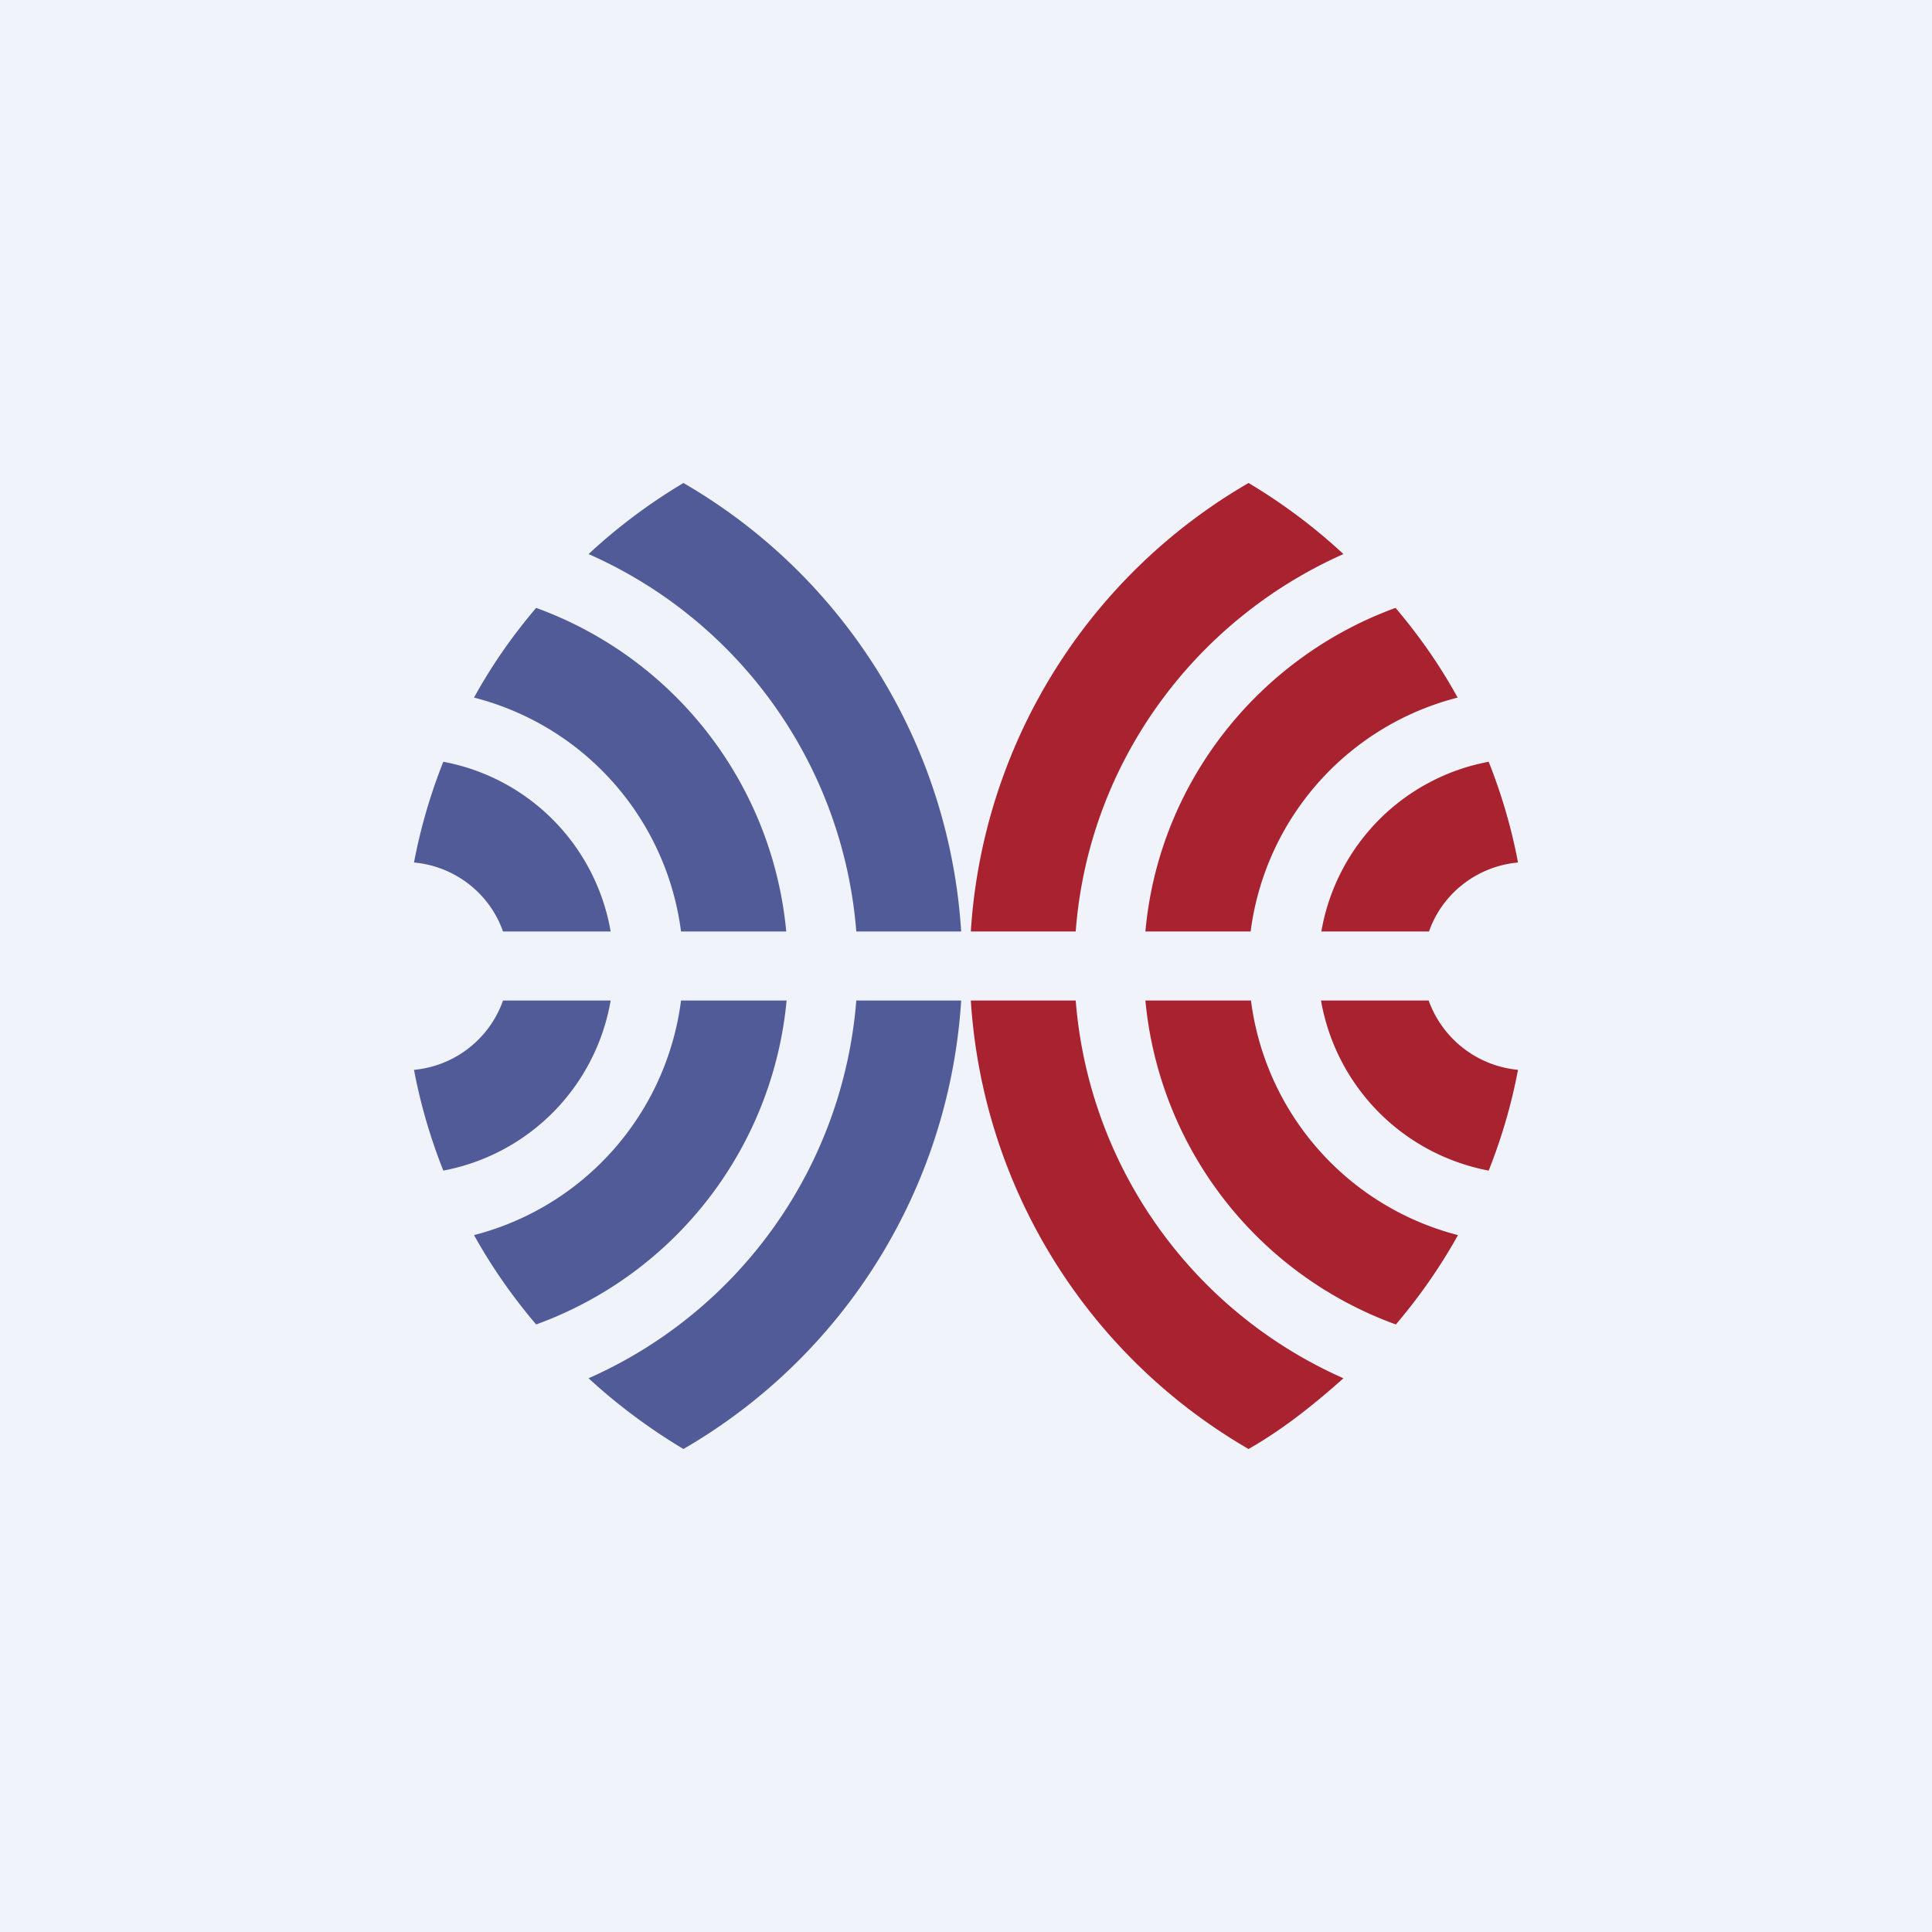
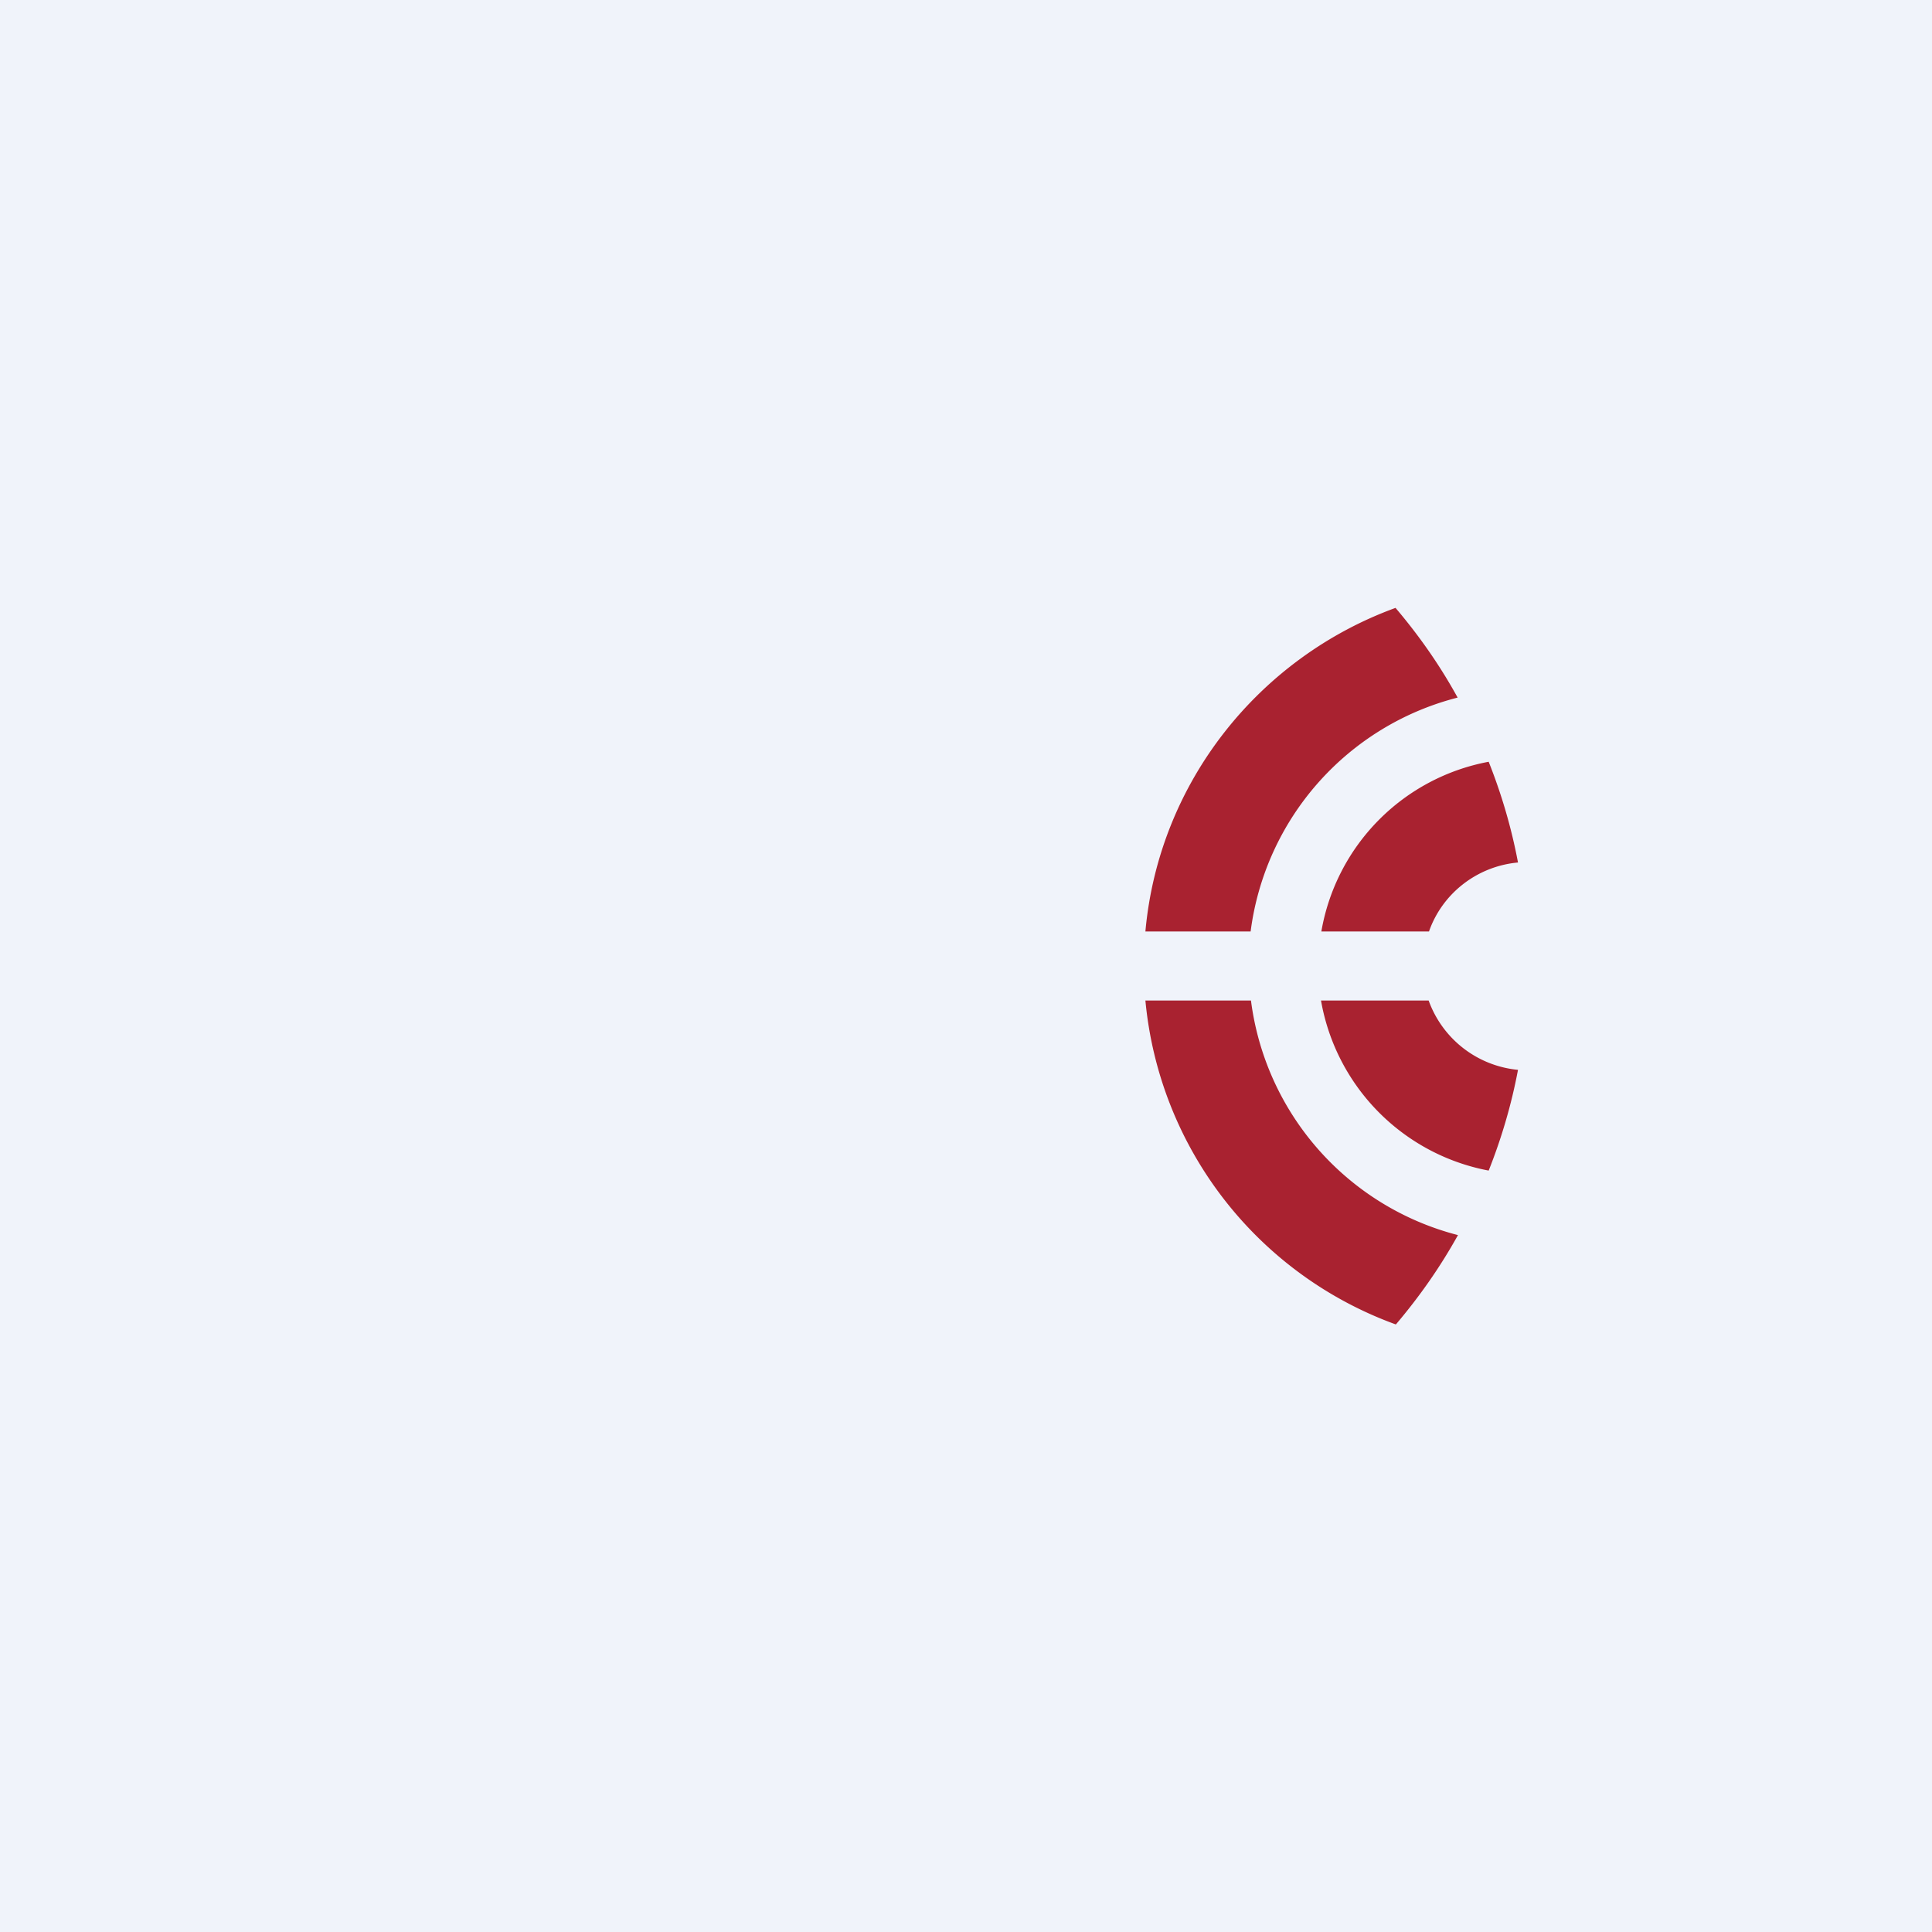
<svg xmlns="http://www.w3.org/2000/svg" width="56" height="56">
  <path fill="#F0F3FA" d="M0 0h56v56H0z" />
-   <path d="M28.14 27h3.04c.37-4.9 3.46-9.03 7.76-10.94A16.3 16.3 0 0036.19 14a16.2 16.2 0 00-8.05 13zm3.04 2h-3.04a16.2 16.2 0 008.05 13c1-.57 1.91-1.3 2.75-2.05A13.1 13.1 0 0131.18 29z" fill="#A92230" />
  <path d="M33.2 29h3.06a8.08 8.08 0 006 6.8c-.51.92-1.12 1.79-1.8 2.59A11.09 11.09 0 0133.2 29zm3.06-2H33.2c.39-4.33 3.3-7.94 7.25-9.38.68.8 1.29 1.67 1.8 2.6a8.06 8.06 0 00-6 6.78zm2.03 2a6.08 6.08 0 004.86 4.93c.37-.93.66-1.91.85-2.92A3.06 3.06 0 0141.41 29H38.3zm3.13-2H38.3a6.05 6.05 0 014.85-4.92c.37.93.66 1.91.85 2.92-1.2.11-2.2.91-2.58 2z" fill="#A92230" />
-   <path d="M27.86 27h-3.04a13.08 13.08 0 00-7.76-10.94A16.3 16.3 0 0119.81 14a16.2 16.2 0 018.05 13zm-3.04 2h3.04a16.2 16.2 0 01-8.05 13 16.8 16.8 0 01-2.75-2.05A13.1 13.1 0 0024.82 29z" fill="#515B98" />
-   <path d="M22.8 29h-3.06a8.08 8.08 0 01-6 6.8c.51.92 1.12 1.79 1.8 2.59A11.09 11.09 0 0022.8 29zm-3.06-2h3.05a11.08 11.08 0 00-7.25-9.38c-.68.8-1.29 1.67-1.8 2.6a8.06 8.06 0 016 6.78zm-2.04 2a6.06 6.06 0 01-4.85 4.93 15.9 15.9 0 01-.85-2.92c1.2-.11 2.2-.92 2.58-2.01h3.12zm-3.12-2h3.12a6.05 6.05 0 00-4.85-4.92A15.9 15.9 0 0012 25c1.2.11 2.2.91 2.58 2z" fill="#515B98" />
</svg>